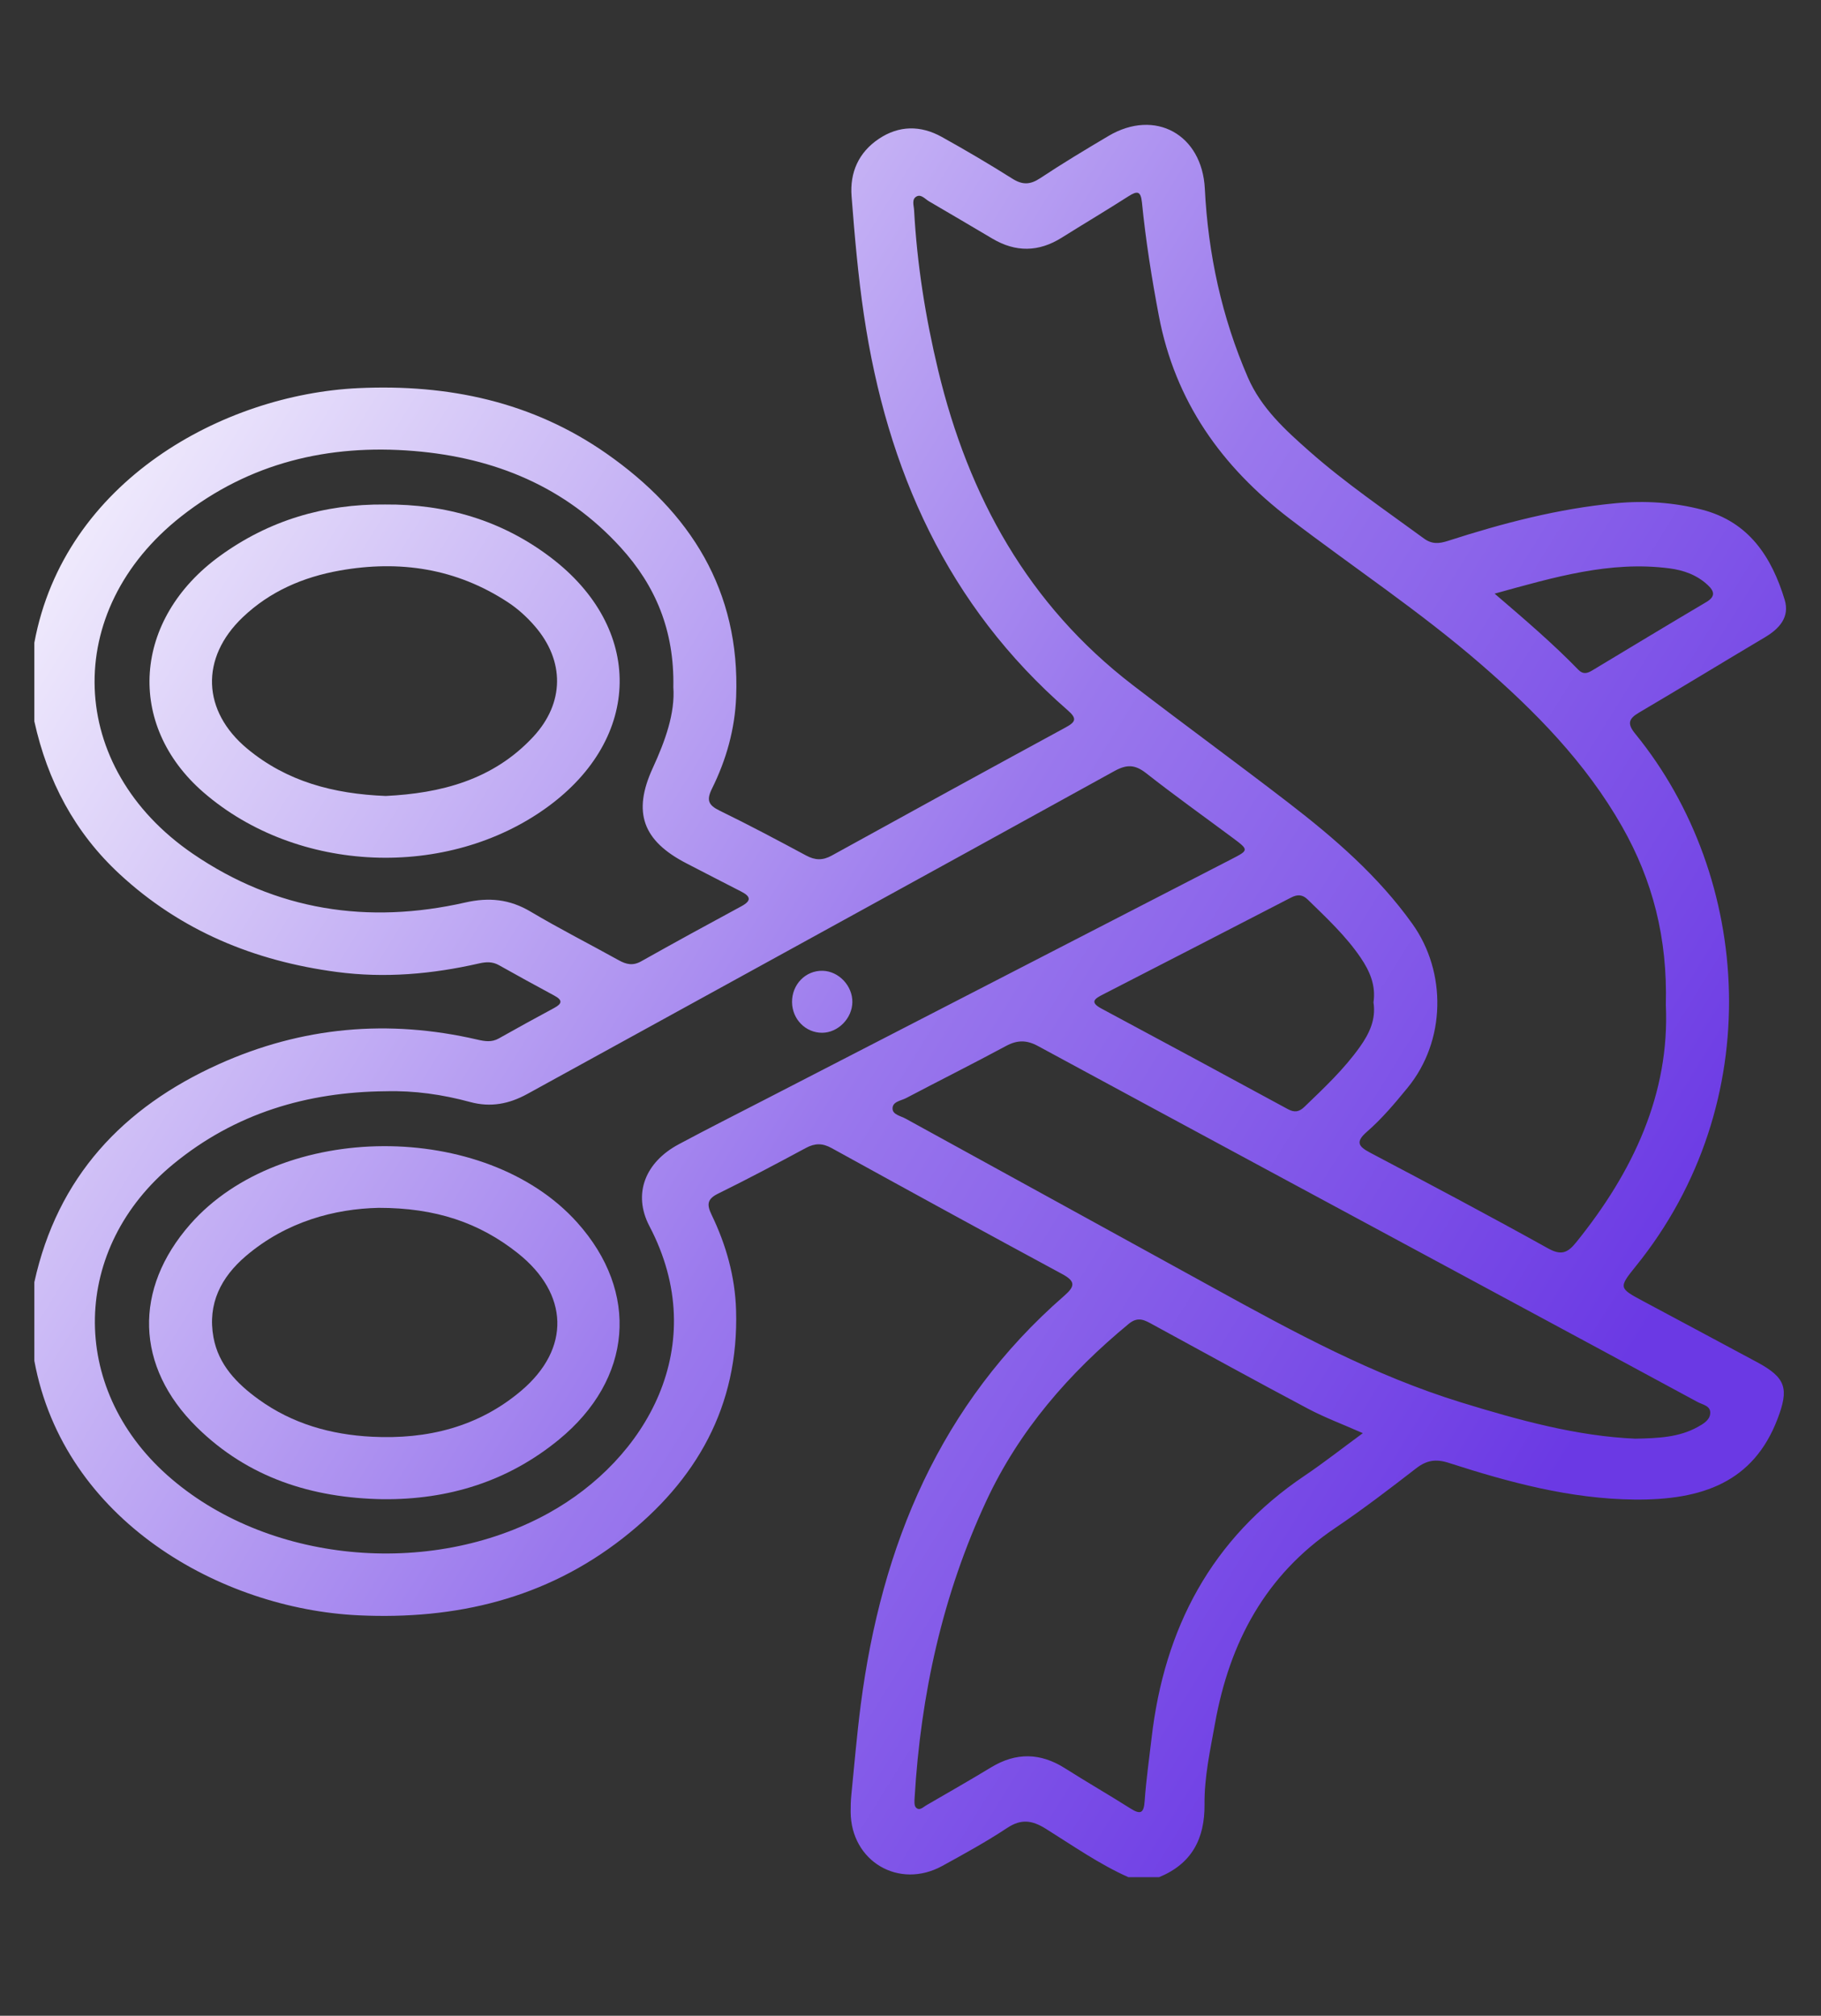
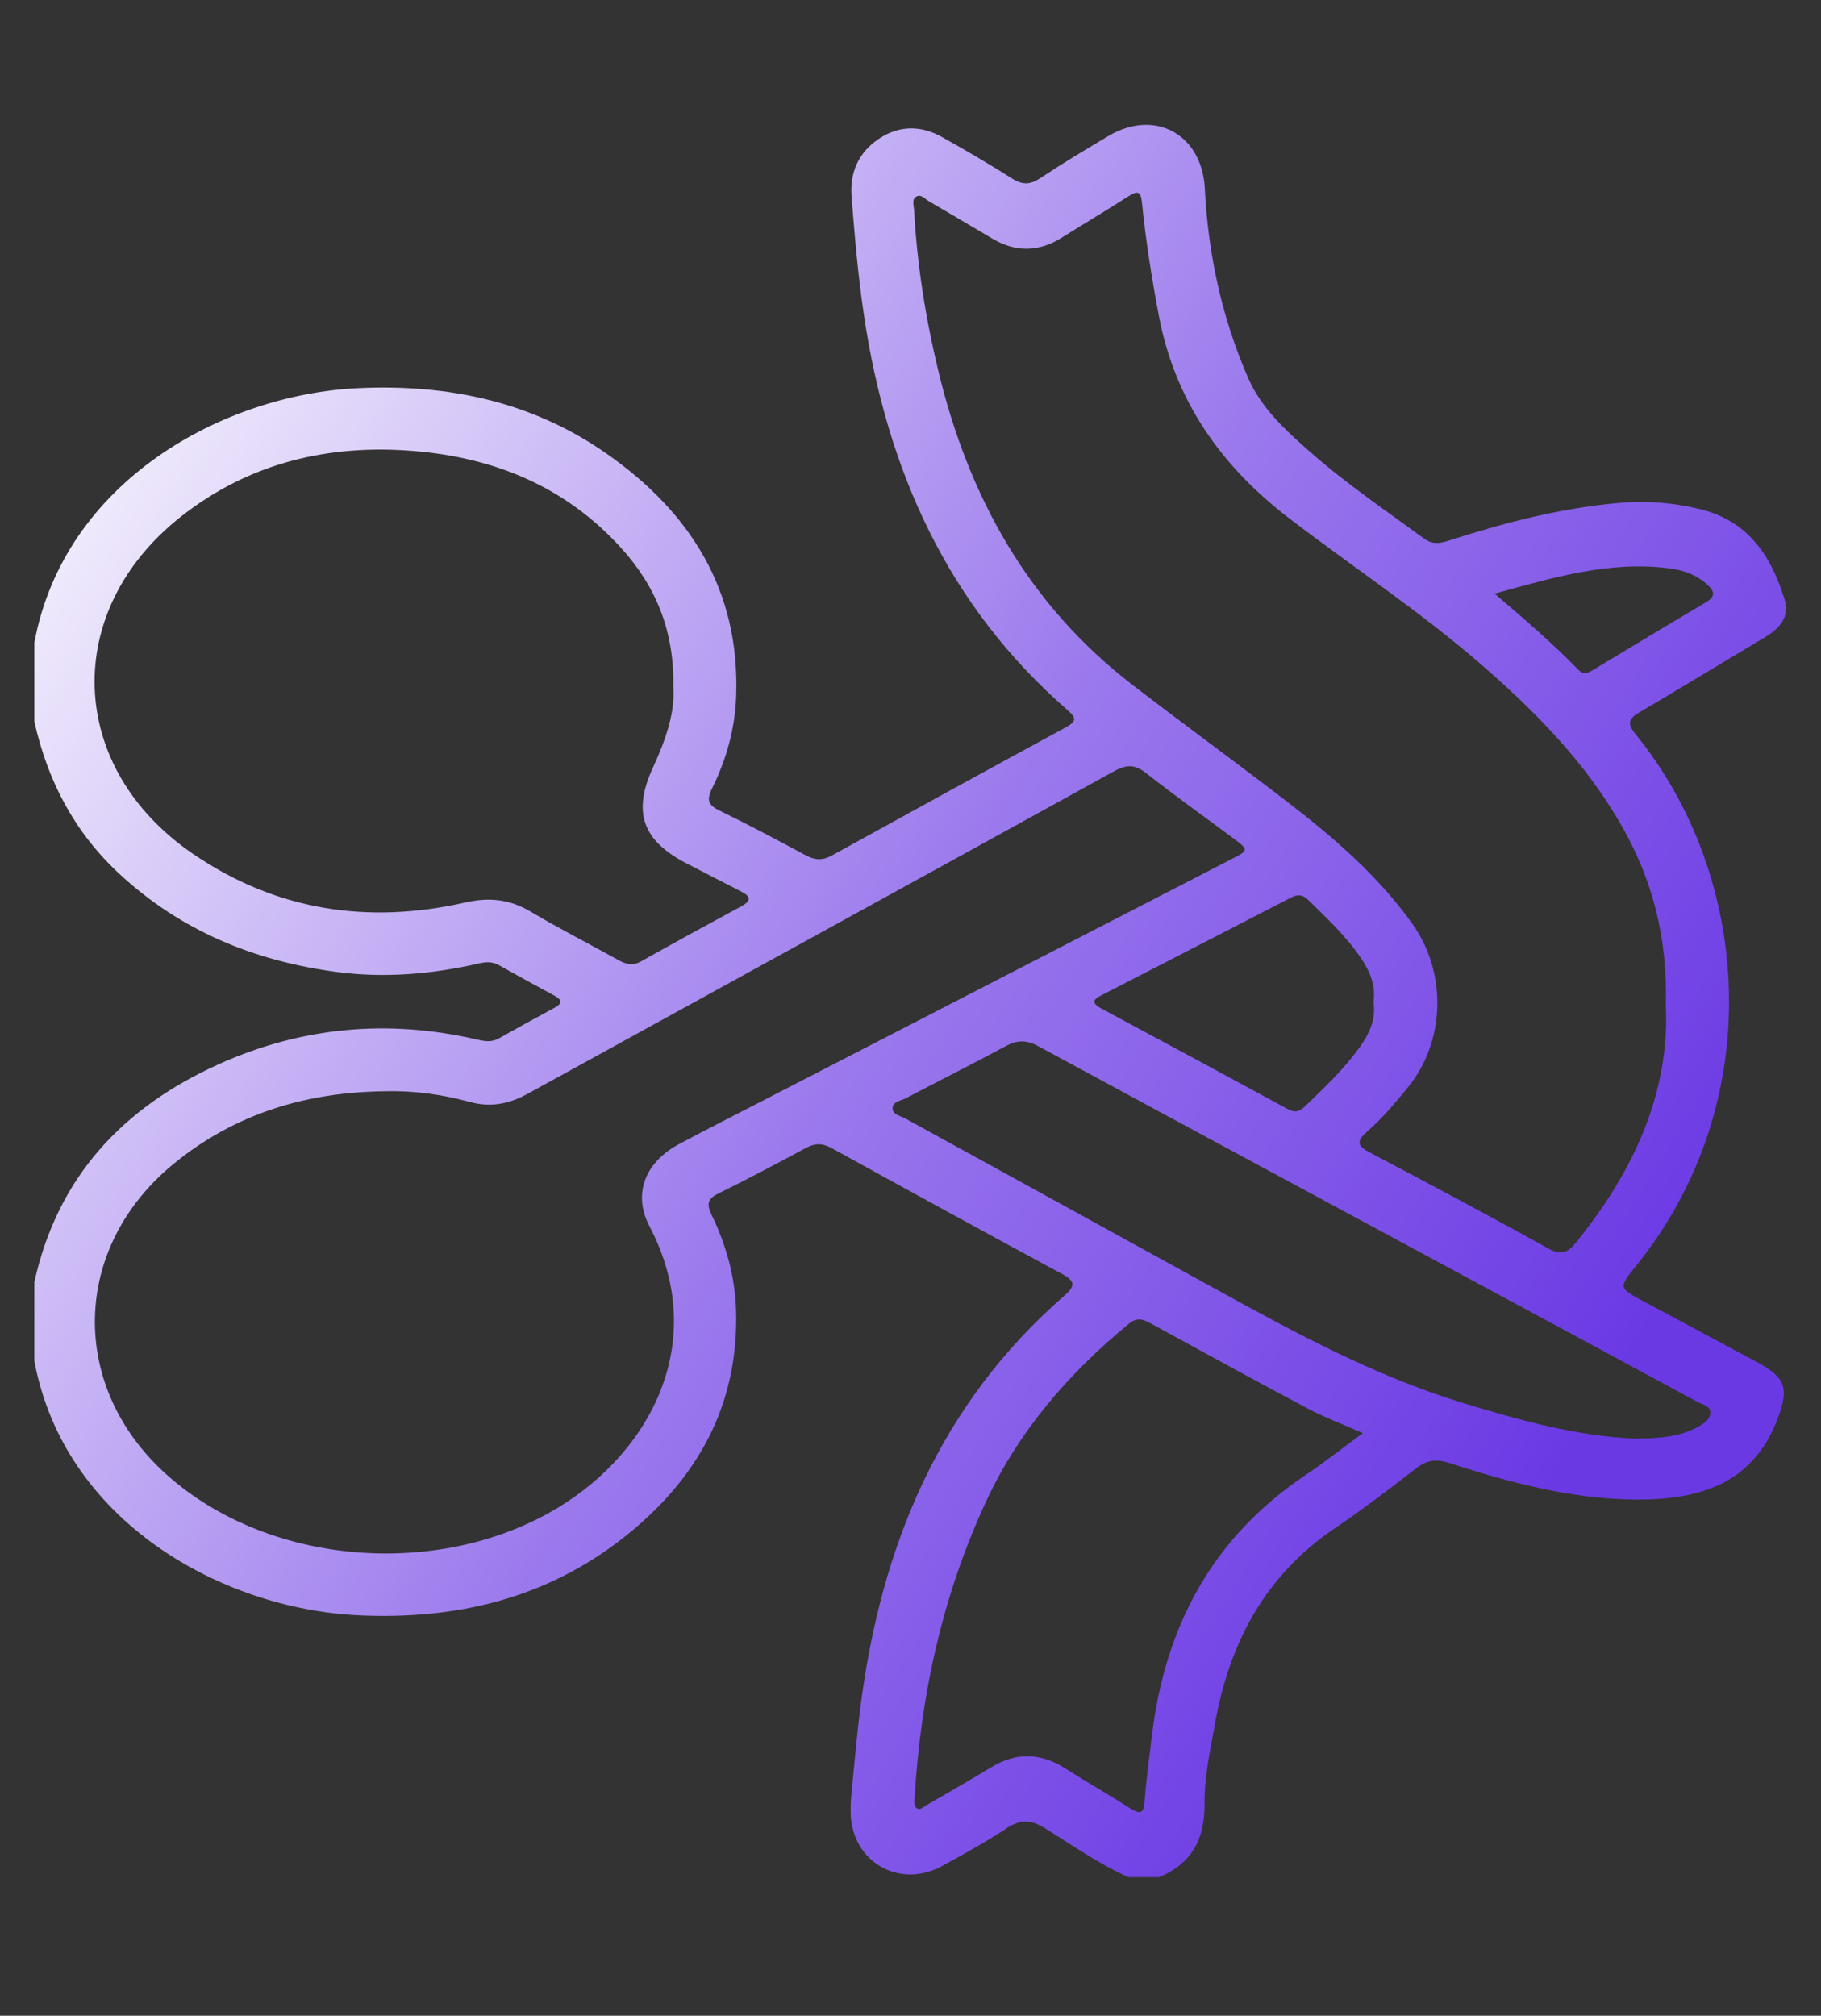
<svg xmlns="http://www.w3.org/2000/svg" xmlns:ns1="http://www.serif.com/" width="100%" height="100%" viewBox="0 0 1050 1162" xml:space="preserve" style="fill-rule:evenodd;clip-rule:evenodd;stroke-linejoin:round;stroke-miterlimit:2;">
  <rect x="0" y="0" width="1050" height="1162" fill="#333333" stroke="none" />
-   <rect id="Монтажная-область1" ns1:id="Монтажная область1" x="0" y="0" width="1049.64" height="1161.72" style="fill:none;" />
  <g id="Слой-1" ns1:id="Слой 1" />
  <g id="Слой-11" ns1:id="Слой 1" />
  <g id="Слой-12" ns1:id="Слой 1" />
  <g id="Слой-13" ns1:id="Слой 1" />
  <g id="Режим-изоляции" ns1:id="Режим изоляции" />
  <g id="Слой-14" ns1:id="Слой 1" />
  <path d="M861.808,342.212c17.807,15.269 33.731,28.892 48.331,43.931c2.625,2.702 5.09,2.062 7.897,0.371c21.908,-13.193 43.802,-26.41 65.81,-39.438c5.377,-3.184 4.777,-6.196 0.803,-9.875c-6.273,-5.809 -13.841,-8.506 -22.168,-9.581c-34.114,-4.403 -66.123,5.065 -100.673,14.592m-69.842,235.611c1.43,-9.731 -2.088,-17.952 -7.436,-25.808c-8.58,-12.601 -19.643,-22.856 -30.43,-33.413c-3.102,-3.036 -5.983,-3.097 -9.683,-1.182c-36.133,18.689 -72.311,37.297 -108.502,55.878c-4.654,2.389 -7.806,4.361 -0.806,8.109c35.867,19.203 71.671,38.522 107.423,57.933c3.797,2.059 6.486,1.711 9.572,-1.254c11.35,-10.931 22.853,-21.686 32.038,-34.63c5.475,-7.718 9.333,-15.848 7.824,-25.633m150.88,251.508c13.525,-0.24 25.334,-0.806 36.046,-6.731c3.142,-1.738 6.805,-3.837 7.219,-7.605c0.511,-4.633 -4.327,-5.199 -7.284,-6.803c-38.954,-21.096 -77.971,-42.087 -116.967,-63.107c-87.817,-47.333 -175.663,-94.614 -263.39,-142.11c-6.531,-3.535 -11.909,-3.503 -18.376,-0.019c-19.066,10.265 -38.44,19.959 -57.612,30.04c-3.002,1.58 -8.087,2.001 -7.826,6.28c0.2,3.284 4.771,4.053 7.581,5.599c59.229,32.583 118.52,65.059 177.73,97.677c46.014,25.349 92.126,50.372 142.703,65.93c33.313,10.242 66.747,19.424 100.176,20.849m-554.592,-433.226c0.629,-32.73 -10.316,-58.491 -30.306,-80.456c-31.933,-35.091 -72.659,-51.813 -119.247,-55.663c-49.361,-4.076 -94.914,6.852 -134.149,37.656c-69.325,54.43 -66.105,144.812 6.673,194.541c47.96,32.771 100.907,40.805 157.068,28.07c13.689,-3.102 25.56,-1.922 37.661,5.264c16.646,9.884 33.95,18.653 50.885,28.062c4.33,2.405 8.14,3.239 12.849,0.595c19.179,-10.776 38.482,-21.325 57.841,-31.777c6.022,-3.252 5.214,-5.717 -0.201,-8.48c-10.528,-5.372 -21.022,-10.813 -31.527,-16.235c-25.226,-13.02 -31.153,-29.4 -19.421,-54.933c7.21,-15.688 12.948,-31.615 11.874,-46.644m397.576,430.053c-11.523,-5.091 -21.931,-8.957 -31.651,-14.11c-29.879,-15.843 -59.505,-32.152 -89.199,-48.337c-4.669,-2.544 -8.604,-5.135 -14.121,-0.584c-34.411,28.369 -63.16,61.395 -82.084,101.982c-25.27,54.198 -37.861,111.668 -41.4,171.217c-0.113,1.897 -0.319,4.464 0.73,5.599c2.033,2.196 4.176,-0.182 6.017,-1.248c12.506,-7.237 25.044,-14.423 37.405,-21.897c14.416,-8.717 28.431,-8.411 42.622,0.6c12.472,7.919 25.294,15.287 37.777,23.19c5.949,3.769 7.624,2.407 8.1,-4.411c0.843,-12.09 2.581,-24.122 3.974,-36.175c7.31,-63.342 34.44,-115.068 88.288,-151.322c11.058,-7.448 21.566,-15.722 33.542,-24.504m-563.48,-197.091c-45.392,0.418 -86.774,12.751 -122.309,41.892c-59.016,48.4 -60.588,128.638 -3.648,179.387c56.89,50.704 151.254,59.726 219.673,22.047c56.708,-31.227 94.432,-96.816 58.431,-165.506c-9.86,-18.808 -2.289,-37 16.806,-47.22c16.791,-8.988 33.8,-17.576 50.733,-26.3c89.334,-46.035 178.681,-92.054 268.017,-138.087c10.129,-5.216 10.134,-5.29 0.582,-12.395c-16.603,-12.348 -33.465,-24.37 -49.732,-37.15c-6.367,-5.001 -11.131,-5.222 -18.294,-1.267c-112.716,62.207 -225.633,124.051 -338.436,186.097c-10.586,5.825 -21.196,7.934 -33.099,4.701c-15.89,-4.311 -32.131,-6.655 -48.724,-6.199m738.18,-49.791c1.021,-38.577 -7.603,-71.771 -25.218,-102.767c-20.931,-36.831 -50.056,-66.454 -81.763,-93.9c-34.835,-30.155 -73.249,-55.594 -109.793,-83.495c-39.438,-30.111 -66.215,-67.772 -75.579,-117.162c-4.101,-21.623 -7.545,-43.314 -9.72,-65.19c-0.672,-6.75 -2.729,-6.837 -7.787,-3.603c-12.728,8.143 -25.721,15.861 -38.525,23.885c-13.264,8.314 -26.524,8.462 -39.959,0.501c-12.154,-7.197 -24.32,-14.373 -36.521,-21.489c-2.204,-1.288 -4.427,-4.09 -6.939,-2.915c-3.263,1.519 -1.809,5.269 -1.662,7.974c1.702,31.211 6.576,61.922 13.879,92.333c17.501,72.878 51.941,135.198 112.218,181.488c29.697,22.808 59.966,44.874 89.631,67.719c26.585,20.477 51.879,42.309 71.622,69.965c19.777,27.703 19.4,67.355 -2.794,94.429c-7.311,8.92 -14.716,17.763 -23.372,25.297c-6.813,5.928 -5.119,8.498 1.901,12.198c34.285,18.073 68.53,36.236 102.399,55.065c7.531,4.185 11.234,2.786 16.198,-3.35c33.047,-40.841 54.106,-85.981 51.784,-136.983m-940.727,-208.775c17.243,-93.184 108.984,-143.167 186.918,-146.754c51.834,-2.388 100.181,7.835 142.903,37.661c48.389,33.787 77.186,78.995 74.842,140.27c-0.714,18.639 -5.694,36.336 -13.936,52.937c-3.334,6.713 -2.044,9.557 4.456,12.719c16.822,8.19 33.357,16.986 49.843,25.842c5.148,2.763 9.509,2.929 14.726,0.048c44.847,-24.749 89.763,-49.377 134.776,-73.823c5.907,-3.205 6.897,-5.099 1.264,-10.002c-69.304,-60.319 -104.165,-138.455 -117.448,-227.752c-3.382,-22.737 -5.351,-45.601 -7.129,-68.48c-1.072,-13.754 4.066,-25.283 15.65,-33.084c11.693,-7.871 24.228,-7.897 36.387,-1.135c13.77,7.658 27.374,15.659 40.697,24.067c5.851,3.695 10.299,3.505 16.037,-0.297c12.862,-8.519 26.097,-16.488 39.38,-24.344c26.914,-15.911 53.973,-0.803 55.534,30.379c1.888,37.68 9.768,74.124 24.831,108.835c7.682,17.702 21.657,30.39 35.699,42.767c20.725,18.263 43.588,33.784 65.838,50.09c4.643,3.4 8.817,2.963 13.794,1.359c31.598,-10.189 63.587,-18.581 96.81,-21.715c16.891,-1.593 33.463,-0.49 49.79,3.739c26.951,6.987 40.057,27.196 47.571,51.876c3.036,9.978 -2.971,16.678 -11.364,21.663c-24.283,14.418 -48.378,29.157 -72.714,43.486c-6.078,3.581 -6.67,6.502 -2.091,12.113c67.453,82.624 76.604,212.779 0.258,307.079c-9.938,12.277 -9.625,12.543 4.174,19.941c21.995,11.784 44.026,23.514 65.997,35.343c16.64,8.956 18.244,15.295 11.642,32.612c-13.826,36.273 -43.094,46.941 -82.74,46.494c-36.907,-0.419 -72.048,-9.934 -106.78,-21.126c-7.458,-2.404 -12.762,-1.59 -18.842,3.11c-15.319,11.851 -30.732,23.651 -46.783,34.469c-40.199,27.096 -60.814,65.907 -69.183,112.458c-2.789,15.506 -6.231,30.967 -6.078,46.775c0.198,19.806 -7.363,34.293 -26.197,41.993l-17.742,-0c-16.859,-7.537 -31.951,-18.166 -47.523,-27.872c-7.96,-4.964 -14.194,-5.886 -22.342,-0.495c-12.029,7.955 -24.733,14.928 -37.394,21.881c-24.965,13.707 -52.624,-2.621 -52.845,-31.03c-0.027,-3.279 0.063,-6.578 0.389,-9.841c1.733,-17.286 3.182,-34.614 5.407,-51.842c11.908,-92.172 45.724,-173.551 117.395,-235.979c6.105,-5.317 6.658,-8.245 -1.121,-12.443c-44.5,-24.001 -88.831,-48.315 -133.118,-72.703c-5.187,-2.855 -9.543,-2.842 -14.718,-0.056c-16.764,9.025 -33.594,17.955 -50.678,26.356c-6.425,3.16 -6.549,6.37 -3.707,12.248c8.358,17.301 13.504,35.604 14.086,54.917c1.664,55.392 -22.901,98.304 -65.259,131.424c-44.616,34.888 -96.315,47.133 -152.449,44.487c-79.377,-3.742 -169.912,-54.583 -186.913,-146.706l-0,-45.34c13.322,-60.611 51.07,-100.765 106.345,-125.657c47.947,-21.594 97.816,-26.052 149.071,-14.173c4.282,0.993 8.256,1.659 12.356,-0.647c10.584,-5.949 21.215,-11.819 31.915,-17.558c4.74,-2.543 5.003,-4.547 0.065,-7.189c-10.705,-5.728 -21.32,-11.624 -31.922,-17.541c-3.713,-2.075 -7.384,-1.886 -11.398,-0.972c-27.061,6.173 -54.33,8.59 -82.036,4.922c-47.465,-6.286 -89.869,-23.659 -125.307,-56.49c-25.892,-23.982 -41.539,-53.732 -49.089,-87.977l-0,-45.337Z" style="fill:url(#_Linear1);fill-rule:nonzero;" />
-   <path d="M218.297,696.275c-25.345,0.564 -53.104,7.864 -76.449,27.709c-14.421,12.259 -22.287,27.638 -18.758,46.957c2.892,15.821 13.478,26.663 25.968,35.704c19.469,14.094 41.656,20.367 65.378,21.578c31.896,1.63 61.425,-5.596 86.134,-26.545c28.633,-24.275 27.459,-55.868 -1.993,-79.261c-22.145,-17.591 -47.384,-26.174 -80.28,-26.142m2.507,167.96c-40.871,-0.69 -77.671,-12.314 -107.342,-41.539c-35.443,-34.92 -36.607,-79.622 -3.721,-117.017c52.35,-59.529 170.104,-60.042 223.068,-0.972c36.062,40.221 32.017,90.309 -10.584,125.212c-29.381,24.072 -63.582,34.645 -101.421,34.316" style="fill:url(#_Linear2);fill-rule:nonzero;" />
-   <path d="M474.034,595.351c-9.515,0.013 -17.212,-7.795 -17.339,-17.586c-0.134,-10.26 7.845,-18.429 17.726,-18.147c9.235,0.263 17.159,8.645 17.062,18.049c-0.095,9.381 -8.28,17.673 -17.449,17.684" style="fill:url(#_Linear3);fill-rule:nonzero;" />
-   <path d="M222.397,458.847c31.409,-1.535 61.754,-9.038 85.057,-34.103c18.097,-19.466 18.284,-43.828 0.819,-63.908c-4.532,-5.214 -9.614,-9.857 -15.421,-13.667c-29.8,-19.554 -62.444,-24.41 -97,-18.261c-21.062,3.75 -40.233,11.988 -55.931,26.964c-24.573,23.44 -23.417,54.122 2.72,75.785c22.748,18.853 49.556,25.979 79.756,27.19m-0.463,-168.028c35.216,-0.285 67.481,9.148 95.664,30.561c53.712,40.807 52.774,103.952 -1.835,143.761c-57.77,42.109 -144.425,38.456 -198.429,-8.372c-44.942,-38.966 -40.763,-99.865 9.48,-136.295c28.323,-20.539 60.195,-29.977 95.12,-29.655" style="fill:url(#_Linear4);fill-rule:nonzero;" />
  <defs>
    <linearGradient id="_Linear1" x1="0" y1="0" x2="1" y2="0" gradientUnits="userSpaceOnUse" gradientTransform="matrix(932.017,602.82,-602.884,932.116,19.803,159.66)">
      <stop offset="0" style="stop-color:#fff;stop-opacity:1" />
      <stop offset="0.58" style="stop-color:#9a78ed;stop-opacity:1" />
      <stop offset="1" style="stop-color:#6b39e4;stop-opacity:1" />
    </linearGradient>
    <linearGradient id="_Linear2" x1="0" y1="0" x2="1" y2="0" gradientUnits="userSpaceOnUse" gradientTransform="matrix(932.017,602.82,-602.884,932.116,19.803,159.66)">
      <stop offset="0" style="stop-color:#fff;stop-opacity:1" />
      <stop offset="0.58" style="stop-color:#9a78ed;stop-opacity:1" />
      <stop offset="1" style="stop-color:#6b39e4;stop-opacity:1" />
    </linearGradient>
    <linearGradient id="_Linear3" x1="0" y1="0" x2="1" y2="0" gradientUnits="userSpaceOnUse" gradientTransform="matrix(932.017,602.82,-602.884,932.116,19.803,159.66)">
      <stop offset="0" style="stop-color:#fff;stop-opacity:1" />
      <stop offset="0.58" style="stop-color:#9a78ed;stop-opacity:1" />
      <stop offset="1" style="stop-color:#6b39e4;stop-opacity:1" />
    </linearGradient>
    <linearGradient id="_Linear4" x1="0" y1="0" x2="1" y2="0" gradientUnits="userSpaceOnUse" gradientTransform="matrix(932.017,602.82,-602.884,932.116,19.803,159.66)">
      <stop offset="0" style="stop-color:#fff;stop-opacity:1" />
      <stop offset="0.58" style="stop-color:#9a78ed;stop-opacity:1" />
      <stop offset="1" style="stop-color:#6b39e4;stop-opacity:1" />
    </linearGradient>
  </defs>
</svg>